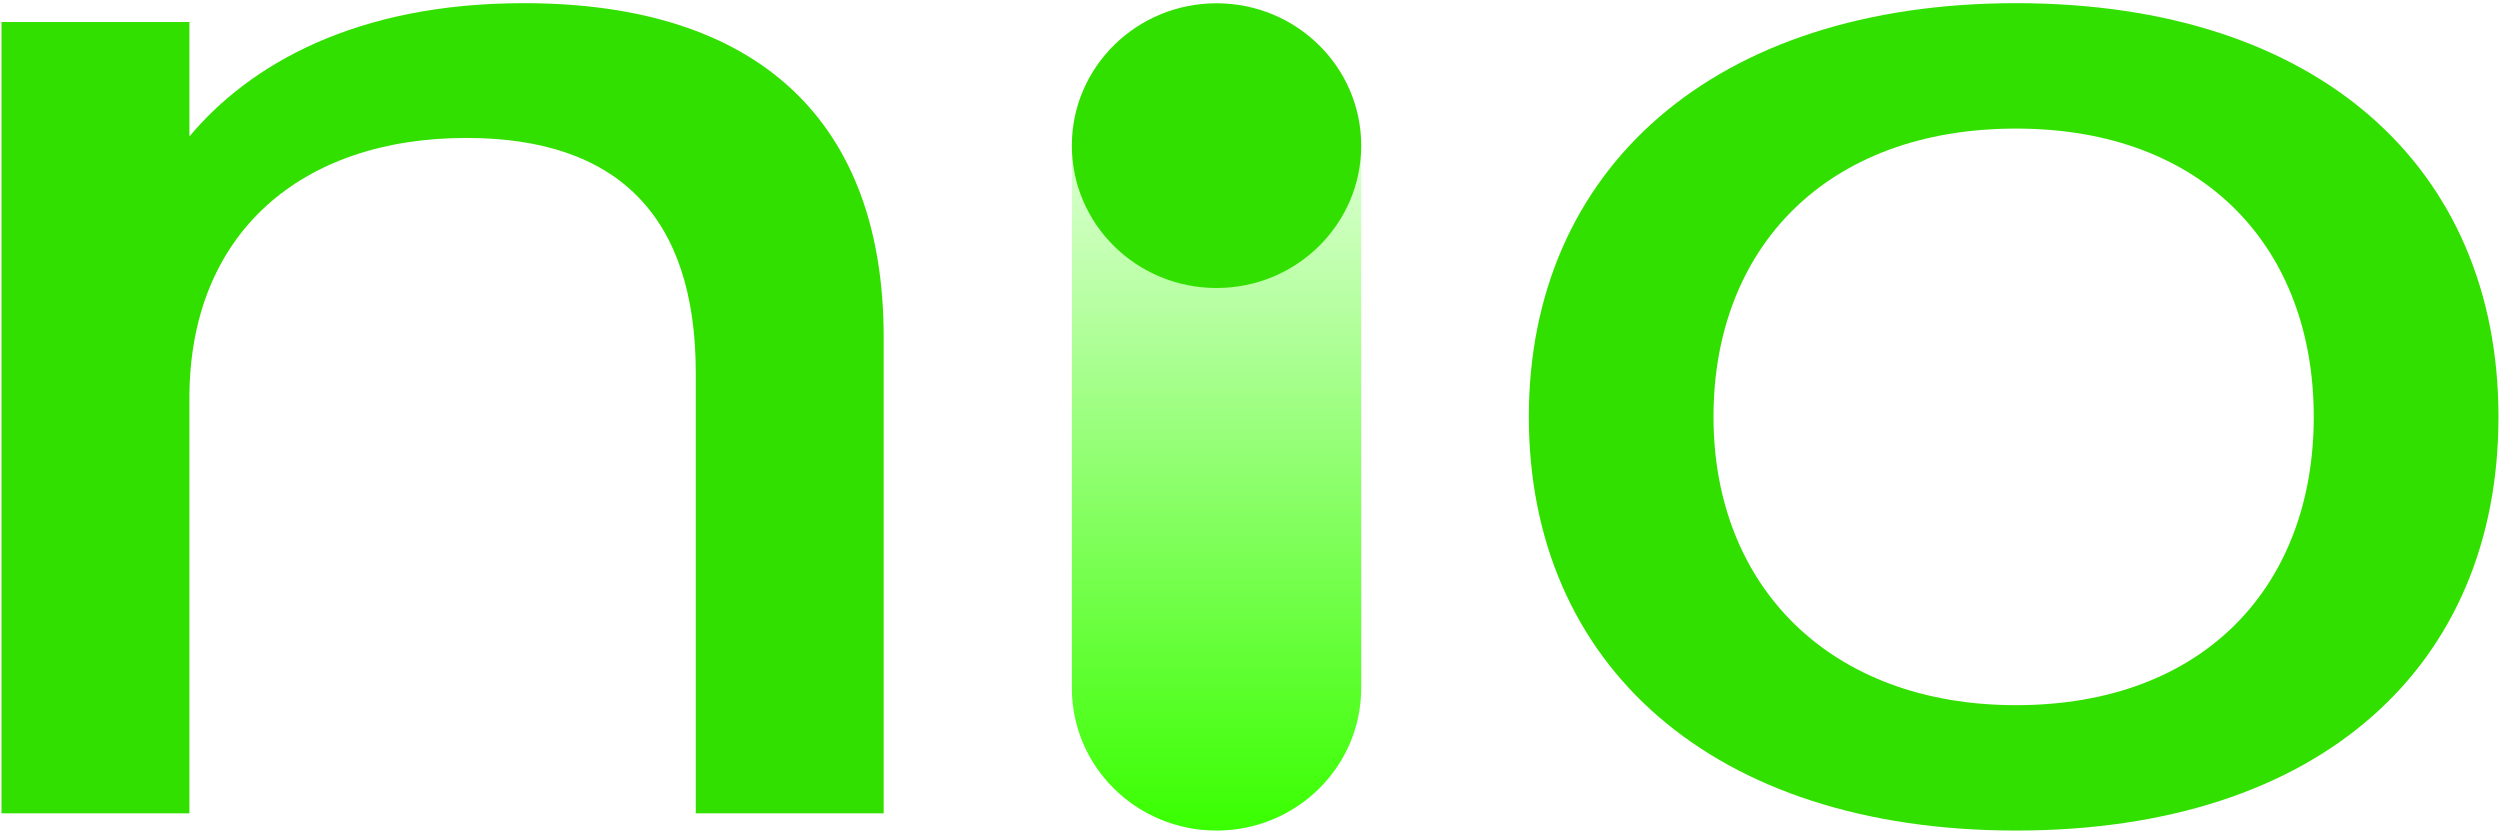
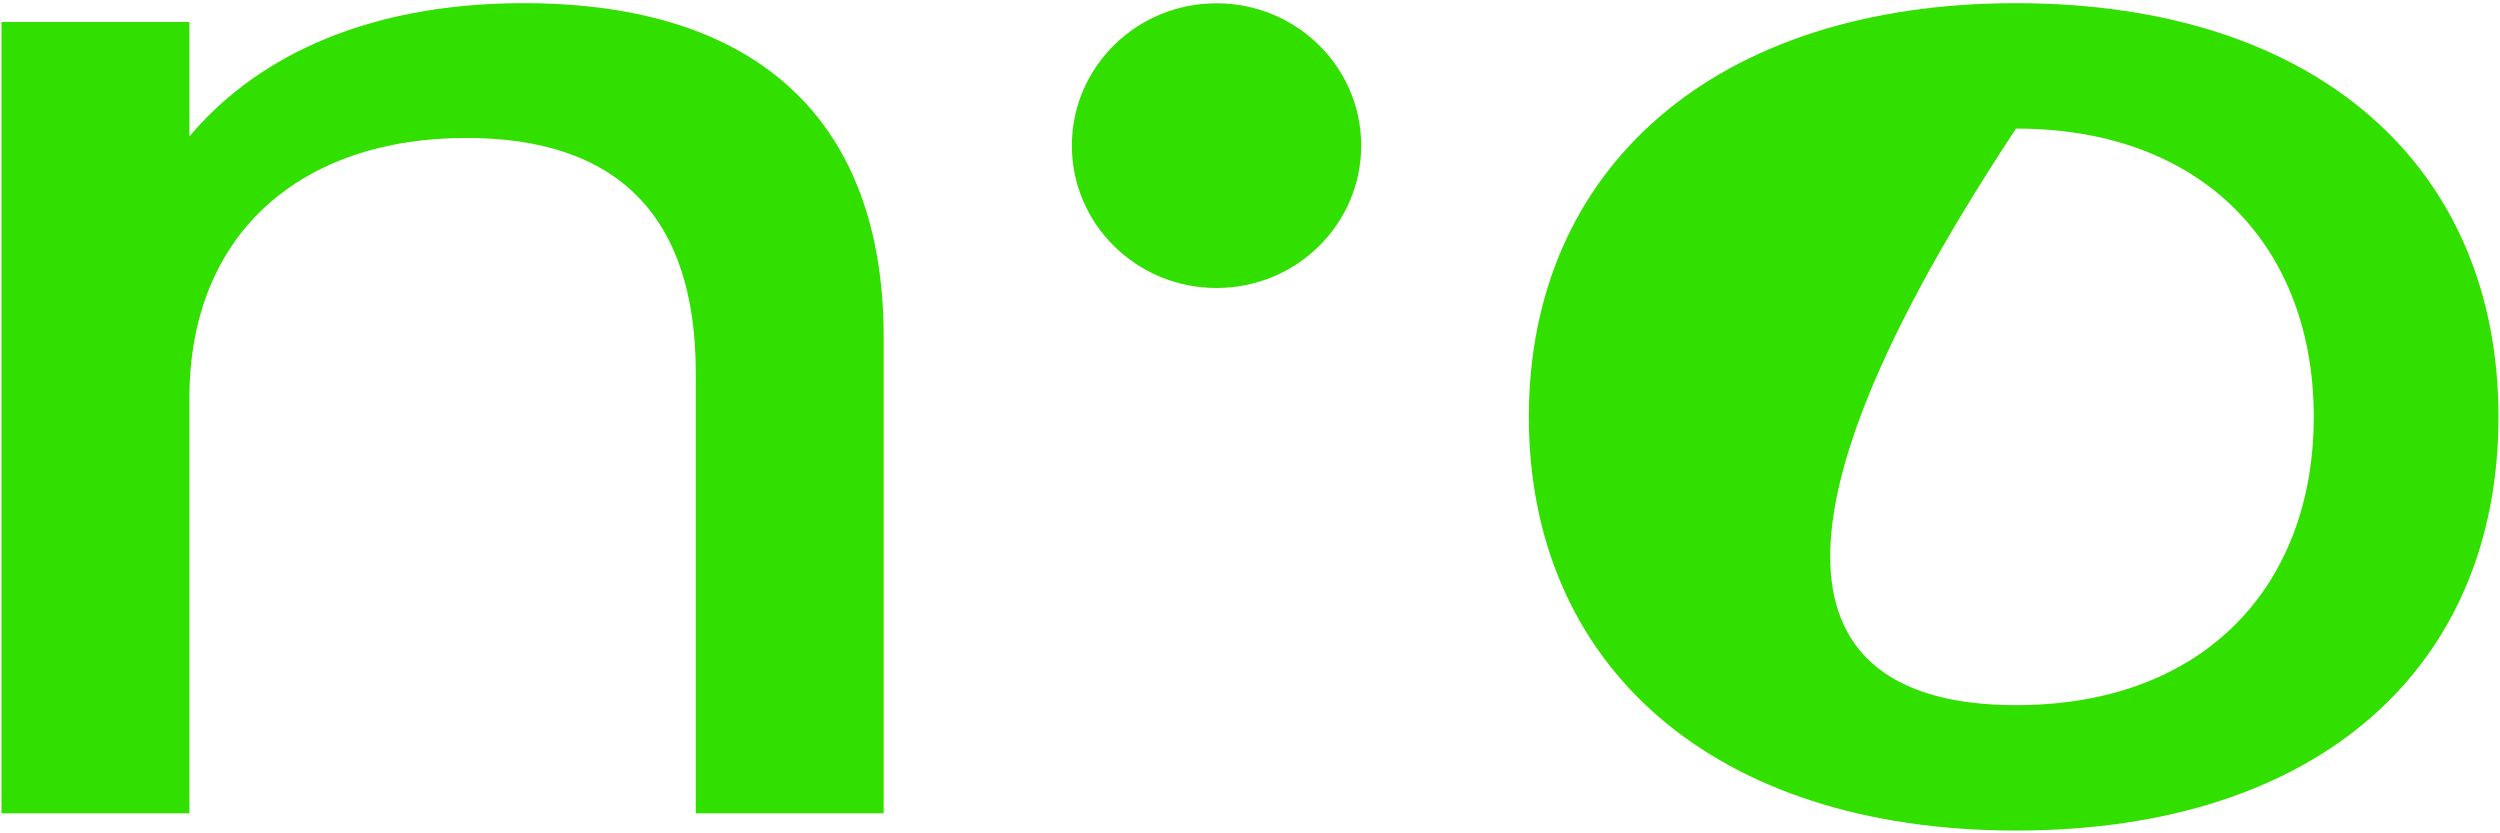
<svg xmlns="http://www.w3.org/2000/svg" width="90" height="30" viewBox="0 0 90 30" fill="none">
  <g clip-path="url(#clip0_6478_4463)">
-     <path d="M49.003 5.225C49.003 2.395 46.671 0.1 43.795 0.1C40.919 0.1 38.587 2.395 38.587 5.225V24.775C38.587 27.606 40.919 29.9 43.795 29.9C46.671 29.9 49.003 27.606 49.003 24.775V5.225Z" fill="url(#paint0_linear_6478_4463)" />
-     <path d="M55.038 15.007C55.038 6.095 61.686 0.114 72.577 0.114C83.468 0.114 89.945 6.037 89.945 15.007C89.945 23.977 83.526 29.9 72.577 29.9C61.628 29.9 55.038 23.92 55.038 15.007ZM72.577 25.386C79.398 25.386 83.295 21.043 83.295 15.007C83.295 8.971 79.398 4.629 72.577 4.629C65.756 4.629 61.686 8.916 61.686 15.007C61.686 21.098 65.871 25.386 72.577 25.386Z" fill="#32E000" />
+     <path d="M55.038 15.007C55.038 6.095 61.686 0.114 72.577 0.114C83.468 0.114 89.945 6.037 89.945 15.007C89.945 23.977 83.526 29.9 72.577 29.9C61.628 29.9 55.038 23.92 55.038 15.007ZM72.577 25.386C79.398 25.386 83.295 21.043 83.295 15.007C83.295 8.971 79.398 4.629 72.577 4.629C61.686 21.098 65.871 25.386 72.577 25.386Z" fill="#32E000" />
    <path d="M43.795 10.368C46.671 10.368 49.003 8.073 49.003 5.243C49.003 2.412 46.671 0.118 43.795 0.118C40.919 0.118 38.587 2.412 38.587 5.243C38.587 8.073 40.919 10.368 43.795 10.368Z" fill="#32E000" />
    <path d="M18.857 0.114C12.792 0.114 8.982 2.332 6.819 4.911V0.791H0.054V29.279H6.819V14.33C6.819 8.407 10.831 4.966 16.793 4.966C22.239 4.966 25.048 7.786 25.048 13.427V29.279H31.812V12.13C31.812 4.402 27.341 0.114 18.858 0.114H18.857Z" fill="#32E000" />
  </g>
  <defs>
    <linearGradient id="paint0_linear_6478_4463" x1="43.795" y1="0.1" x2="43.795" y2="29.9" gradientUnits="userSpaceOnUse">
      <stop stop-color="#39FF00" stop-opacity="0" />
      <stop offset="1" stop-color="#39FF00" />
    </linearGradient>
    <clipPath id="clip0_6478_4463">
      <rect width="90" height="30" fill="white" />
    </clipPath>
  </defs>
</svg>